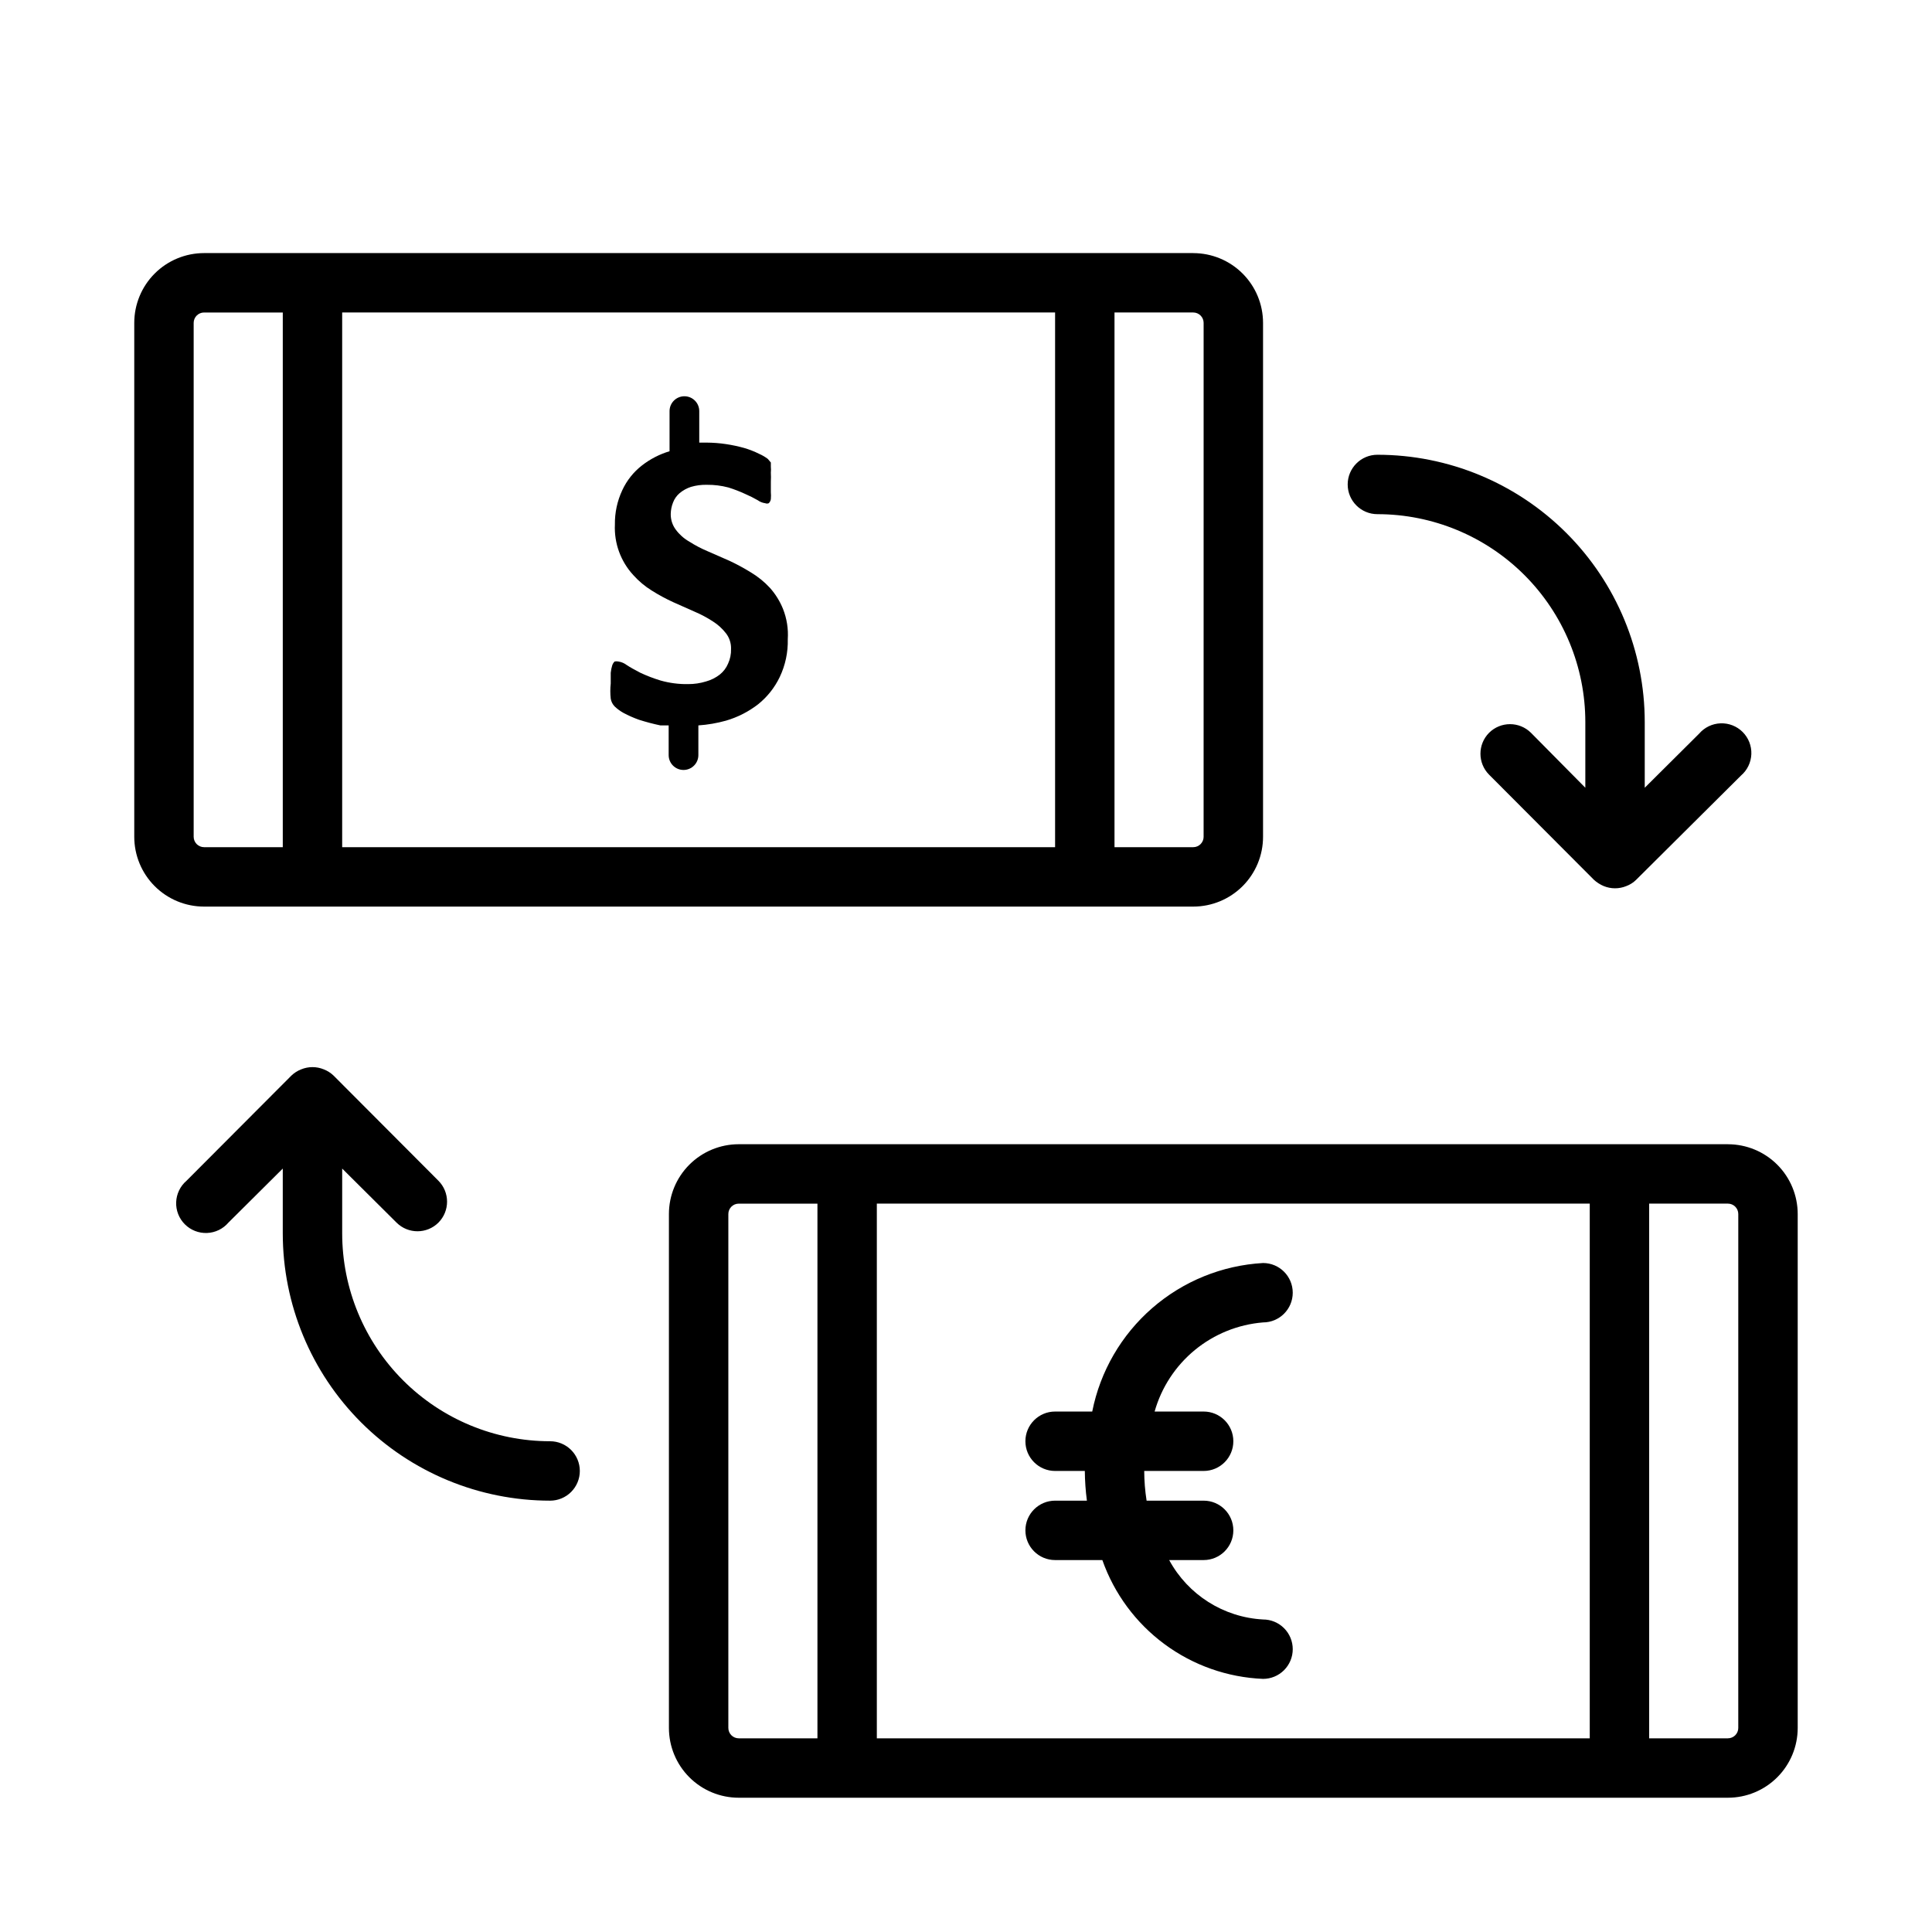
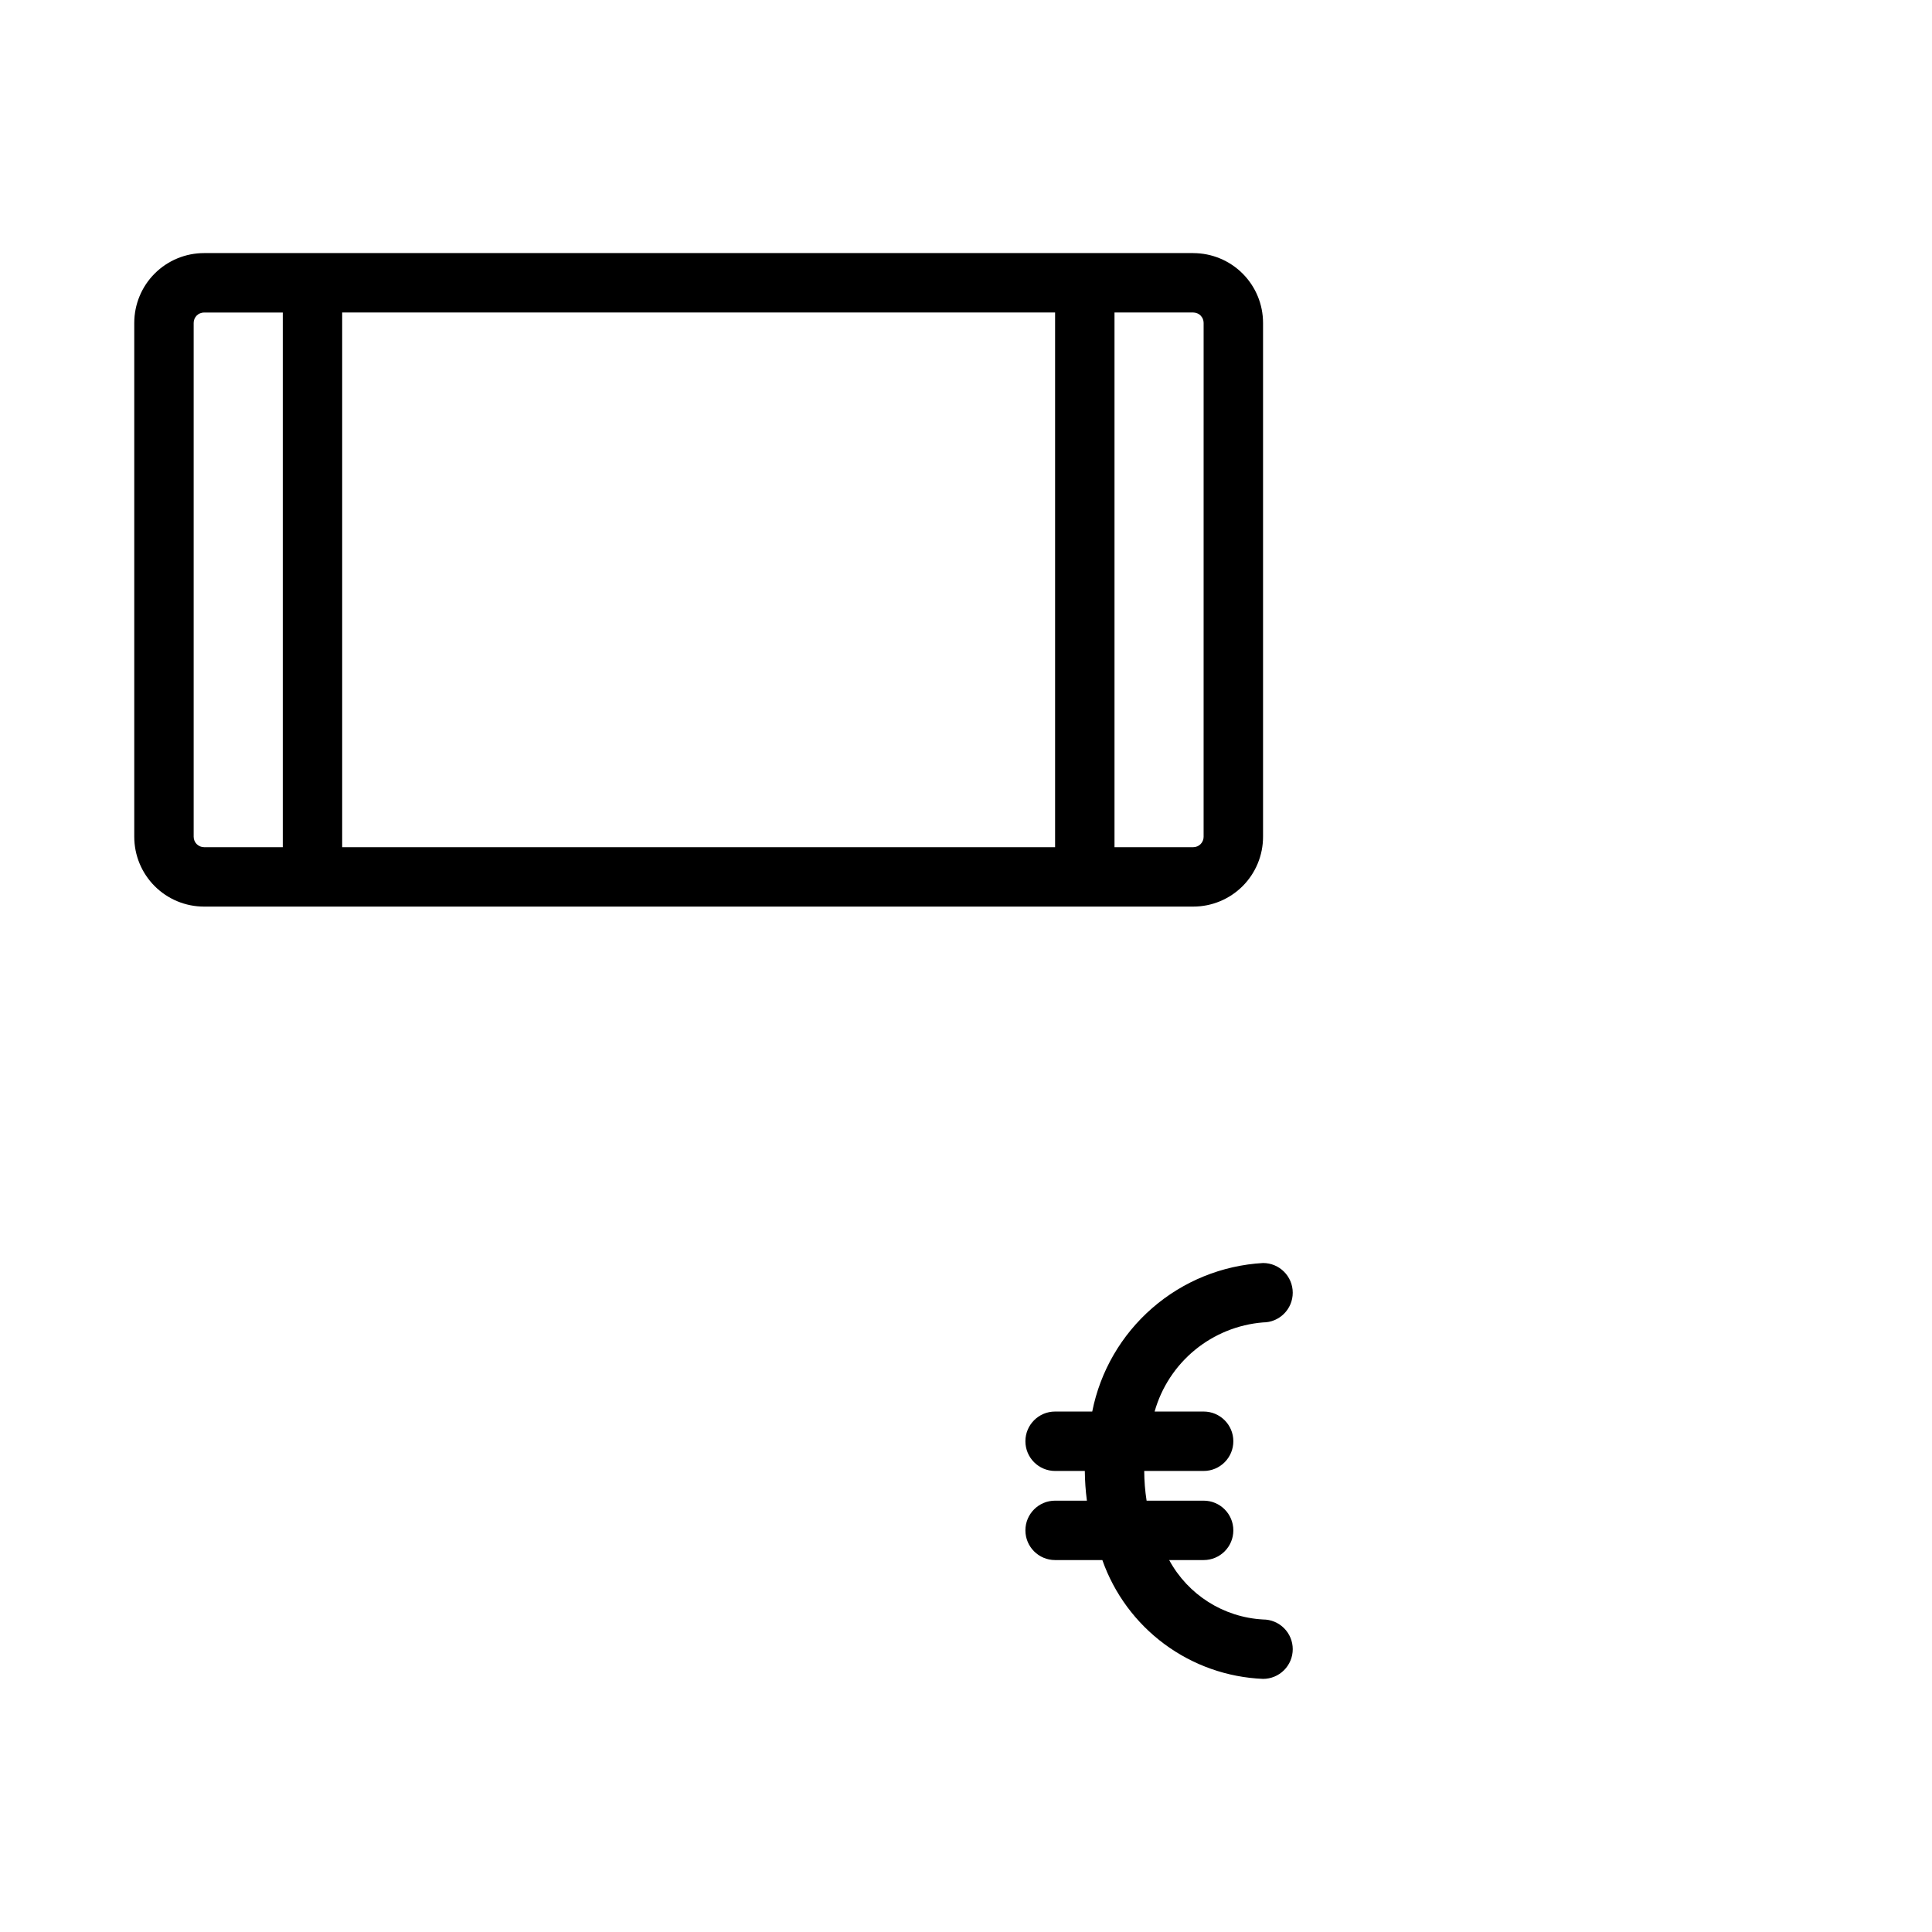
<svg xmlns="http://www.w3.org/2000/svg" fill="#000000" width="800px" height="800px" version="1.1" viewBox="144 144 512 512">
  <g>
    <path d="m460.22 211.07h-262.14c-4.906 0-9.613 1.949-13.082 5.418s-5.418 8.176-5.418 13.082v136.19-0.004c0 4.906 1.949 9.613 5.418 13.082s8.176 5.418 13.082 5.418h262.14c4.906 0 9.613-1.949 13.082-5.418s5.418-8.176 5.418-13.082v-136.18c0-4.906-1.949-9.613-5.418-13.082s-8.176-5.418-13.082-5.418zm-241.28 157.44h-20.859c-0.73 0-1.434-0.293-1.949-0.809-0.516-0.516-0.809-1.219-0.809-1.949v-136.18c0-1.523 1.234-2.758 2.758-2.758h20.859zm204.67 0h-188.93v-141.7h188.93zm39.359-2.754 0.004-0.004c0 1.523-1.234 2.758-2.758 2.758h-20.859v-141.7h20.859c1.523 0 2.758 1.234 2.758 2.758z" />
-     <path d="m352.77 313.41c0.086 3.453-0.645 6.879-2.125 9.996-1.348 2.816-3.312 5.293-5.746 7.242-2.535 1.965-5.422 3.434-8.504 4.332-2.391 0.668-4.844 1.09-7.32 1.258v7.871c0 2.176-1.762 3.938-3.934 3.938-2.176 0-3.938-1.762-3.938-3.938v-7.871h-2.203c-1.914-0.402-3.805-0.902-5.668-1.496-1.41-0.5-2.777-1.105-4.094-1.809-0.859-0.473-1.652-1.055-2.363-1.734-0.539-0.562-0.895-1.273-1.023-2.047-0.148-1.332-0.148-2.68 0-4.012v-2.832-0.004c0.062-0.668 0.195-1.328 0.395-1.969 0.125-0.387 0.34-0.738 0.629-1.023 0.336-0.078 0.688-0.078 1.023 0 0.805 0.121 1.562 0.445 2.207 0.945 0.945 0.629 2.125 1.258 3.621 2.047 1.73 0.809 3.519 1.492 5.352 2.047 2.356 0.664 4.797 0.984 7.242 0.945 1.629 0.012 3.246-0.227 4.801-0.707 1.316-0.363 2.543-0.98 3.621-1.812 0.969-0.77 1.727-1.77 2.207-2.914 0.555-1.207 0.824-2.527 0.785-3.856 0.055-1.504-0.418-2.981-1.34-4.172-0.961-1.242-2.133-2.309-3.461-3.148-1.547-1.008-3.18-1.879-4.883-2.598l-5.668-2.519c-1.953-0.898-3.848-1.922-5.668-3.07-1.812-1.121-3.457-2.5-4.879-4.094-3.348-3.629-5.106-8.449-4.879-13.383-0.047-3.152 0.625-6.277 1.965-9.129 1.188-2.562 2.969-4.805 5.195-6.535 2.188-1.703 4.668-2.984 7.324-3.777v-10.629c0-2.176 1.762-3.938 3.934-3.938 2.176 0 3.938 1.762 3.938 3.938v8.344h1.969c1.711 0.012 3.422 0.141 5.113 0.395 1.621 0.242 3.227 0.582 4.805 1.023 1.383 0.402 2.727 0.93 4.016 1.574 0.809 0.355 1.574 0.805 2.281 1.34l0.789 0.945v-0.004c0.02 0.367 0.02 0.734 0 1.102 0.051 0.523 0.051 1.055 0 1.578 0.043 0.812 0.043 1.625 0 2.438v2.754 0.004c0.055 0.602 0.055 1.207 0 1.809-0.051 0.422-0.246 0.812-0.555 1.102-0.301 0.125-0.641 0.125-0.941 0-0.711-0.094-1.391-0.363-1.969-0.785-1.07-0.617-2.176-1.168-3.309-1.656-1.453-0.676-2.953-1.254-4.484-1.73-1.852-0.488-3.758-0.727-5.668-0.707-1.438-0.039-2.871 0.148-4.25 0.551-1.094 0.359-2.109 0.918-2.992 1.652-0.773 0.656-1.367 1.496-1.734 2.441-0.395 0.977-0.609 2.016-0.629 3.07-0.027 1.5 0.441 2.969 1.34 4.172 0.949 1.281 2.156 2.356 3.543 3.148 1.574 1.008 3.234 1.875 4.957 2.598l5.746 2.519c1.949 0.914 3.84 1.938 5.668 3.07 1.867 1.117 3.562 2.496 5.039 4.094 1.469 1.648 2.641 3.539 3.465 5.586 1.008 2.551 1.438 5.293 1.258 8.031z" />
-     <path d="m601.91 447.23h-262.14c-4.906 0-9.613 1.949-13.082 5.418s-5.418 8.176-5.418 13.082v136.19-0.004c0 4.906 1.949 9.613 5.418 13.082s8.176 5.418 13.082 5.418h262.14c4.906 0 9.613-1.949 13.082-5.418s5.418-8.176 5.418-13.082v-136.18c0-4.906-1.949-9.613-5.418-13.082s-8.176-5.418-13.082-5.418zm-241.28 157.44h-20.859c-1.52 0-2.754-1.234-2.754-2.758v-136.18c0-1.523 1.234-2.754 2.754-2.754h20.859zm204.67 0h-188.93v-141.7h188.93zm39.359-2.754 0.004-0.004c0 1.523-1.234 2.758-2.758 2.758h-20.859v-141.7h20.859c1.523 0 2.758 1.23 2.758 2.754z" />
-     <path d="m297.66 533.82c0 2.086-0.832 4.09-2.309 5.566-1.477 1.477-3.477 2.305-5.566 2.305-18.789 0-36.809-7.465-50.098-20.75-13.285-13.289-20.75-31.309-20.75-50.098v-17.16l-14.406 14.324c-1.426 1.668-3.484 2.664-5.676 2.746-2.191 0.086-4.316-0.75-5.867-2.301-1.551-1.551-2.387-3.676-2.301-5.867 0.086-2.191 1.078-4.25 2.746-5.676l27.789-27.867c0.746-0.719 1.629-1.277 2.598-1.652 1.914-0.789 4.066-0.789 5.981 0 0.969 0.375 1.852 0.934 2.598 1.652l27.789 27.867c3.051 3.07 3.051 8.027 0 11.098-3.07 3.055-8.027 3.055-11.098 0l-14.406-14.324v17.16c0 14.613 5.805 28.629 16.137 38.965 10.336 10.332 24.352 16.137 38.965 16.137 2.09 0 4.09 0.832 5.566 2.309 1.477 1.477 2.309 3.477 2.309 5.566z" />
-     <path d="m501.15 272.39c0-4.348 3.527-7.875 7.875-7.875 18.789 0 36.809 7.465 50.098 20.754 13.285 13.285 20.75 31.305 20.75 50.098v17.395l14.406-14.328c1.426-1.664 3.484-2.66 5.676-2.742 2.191-0.086 4.316 0.746 5.867 2.297 1.551 1.551 2.387 3.68 2.301 5.871-0.086 2.191-1.078 4.25-2.746 5.676l-27.789 27.629c-0.738 0.73-1.621 1.293-2.598 1.656-1.914 0.785-4.066 0.785-5.981 0-0.953-0.398-1.832-0.961-2.598-1.656l-27.789-27.867c-3.051-3.07-3.051-8.027 0-11.098 3.07-3.051 8.027-3.051 11.098 0l14.406 14.562v-17.395c0-14.617-5.805-28.633-16.137-38.965-10.336-10.336-24.352-16.141-38.965-16.141-4.348 0-7.875-3.523-7.875-7.871z" />
    <path d="m486.59 581.05c0 2.09-0.828 4.09-2.305 5.566-1.477 1.477-3.481 2.305-5.566 2.305-9.434-0.391-18.531-3.598-26.121-9.211-7.594-5.613-13.328-13.371-16.465-22.277h-12.52c-4.348 0-7.871-3.523-7.871-7.871s3.523-7.871 7.871-7.871h8.426c-0.344-2.609-0.527-5.238-0.551-7.871h-7.875c-4.348 0-7.871-3.527-7.871-7.875 0-4.348 3.523-7.871 7.871-7.871h9.84c2.113-10.648 7.707-20.297 15.902-27.422 8.191-7.125 18.523-11.324 29.363-11.938 4.348 0 7.871 3.523 7.871 7.871s-3.523 7.871-7.871 7.871c-6.625 0.539-12.93 3.086-18.066 7.309-5.137 4.223-8.859 9.914-10.668 16.309h12.992c4.348 0 7.871 3.523 7.871 7.871 0 4.348-3.523 7.875-7.871 7.875h-15.746c0.008 2.637 0.219 5.266 0.629 7.871h15.117c4.348 0 7.871 3.523 7.871 7.871s-3.523 7.871-7.871 7.871h-9.133c4.992 9.215 14.41 15.176 24.875 15.746 2.086 0 4.09 0.828 5.566 2.305 1.477 1.477 2.305 3.481 2.305 5.566z" />
  </g>
</svg>